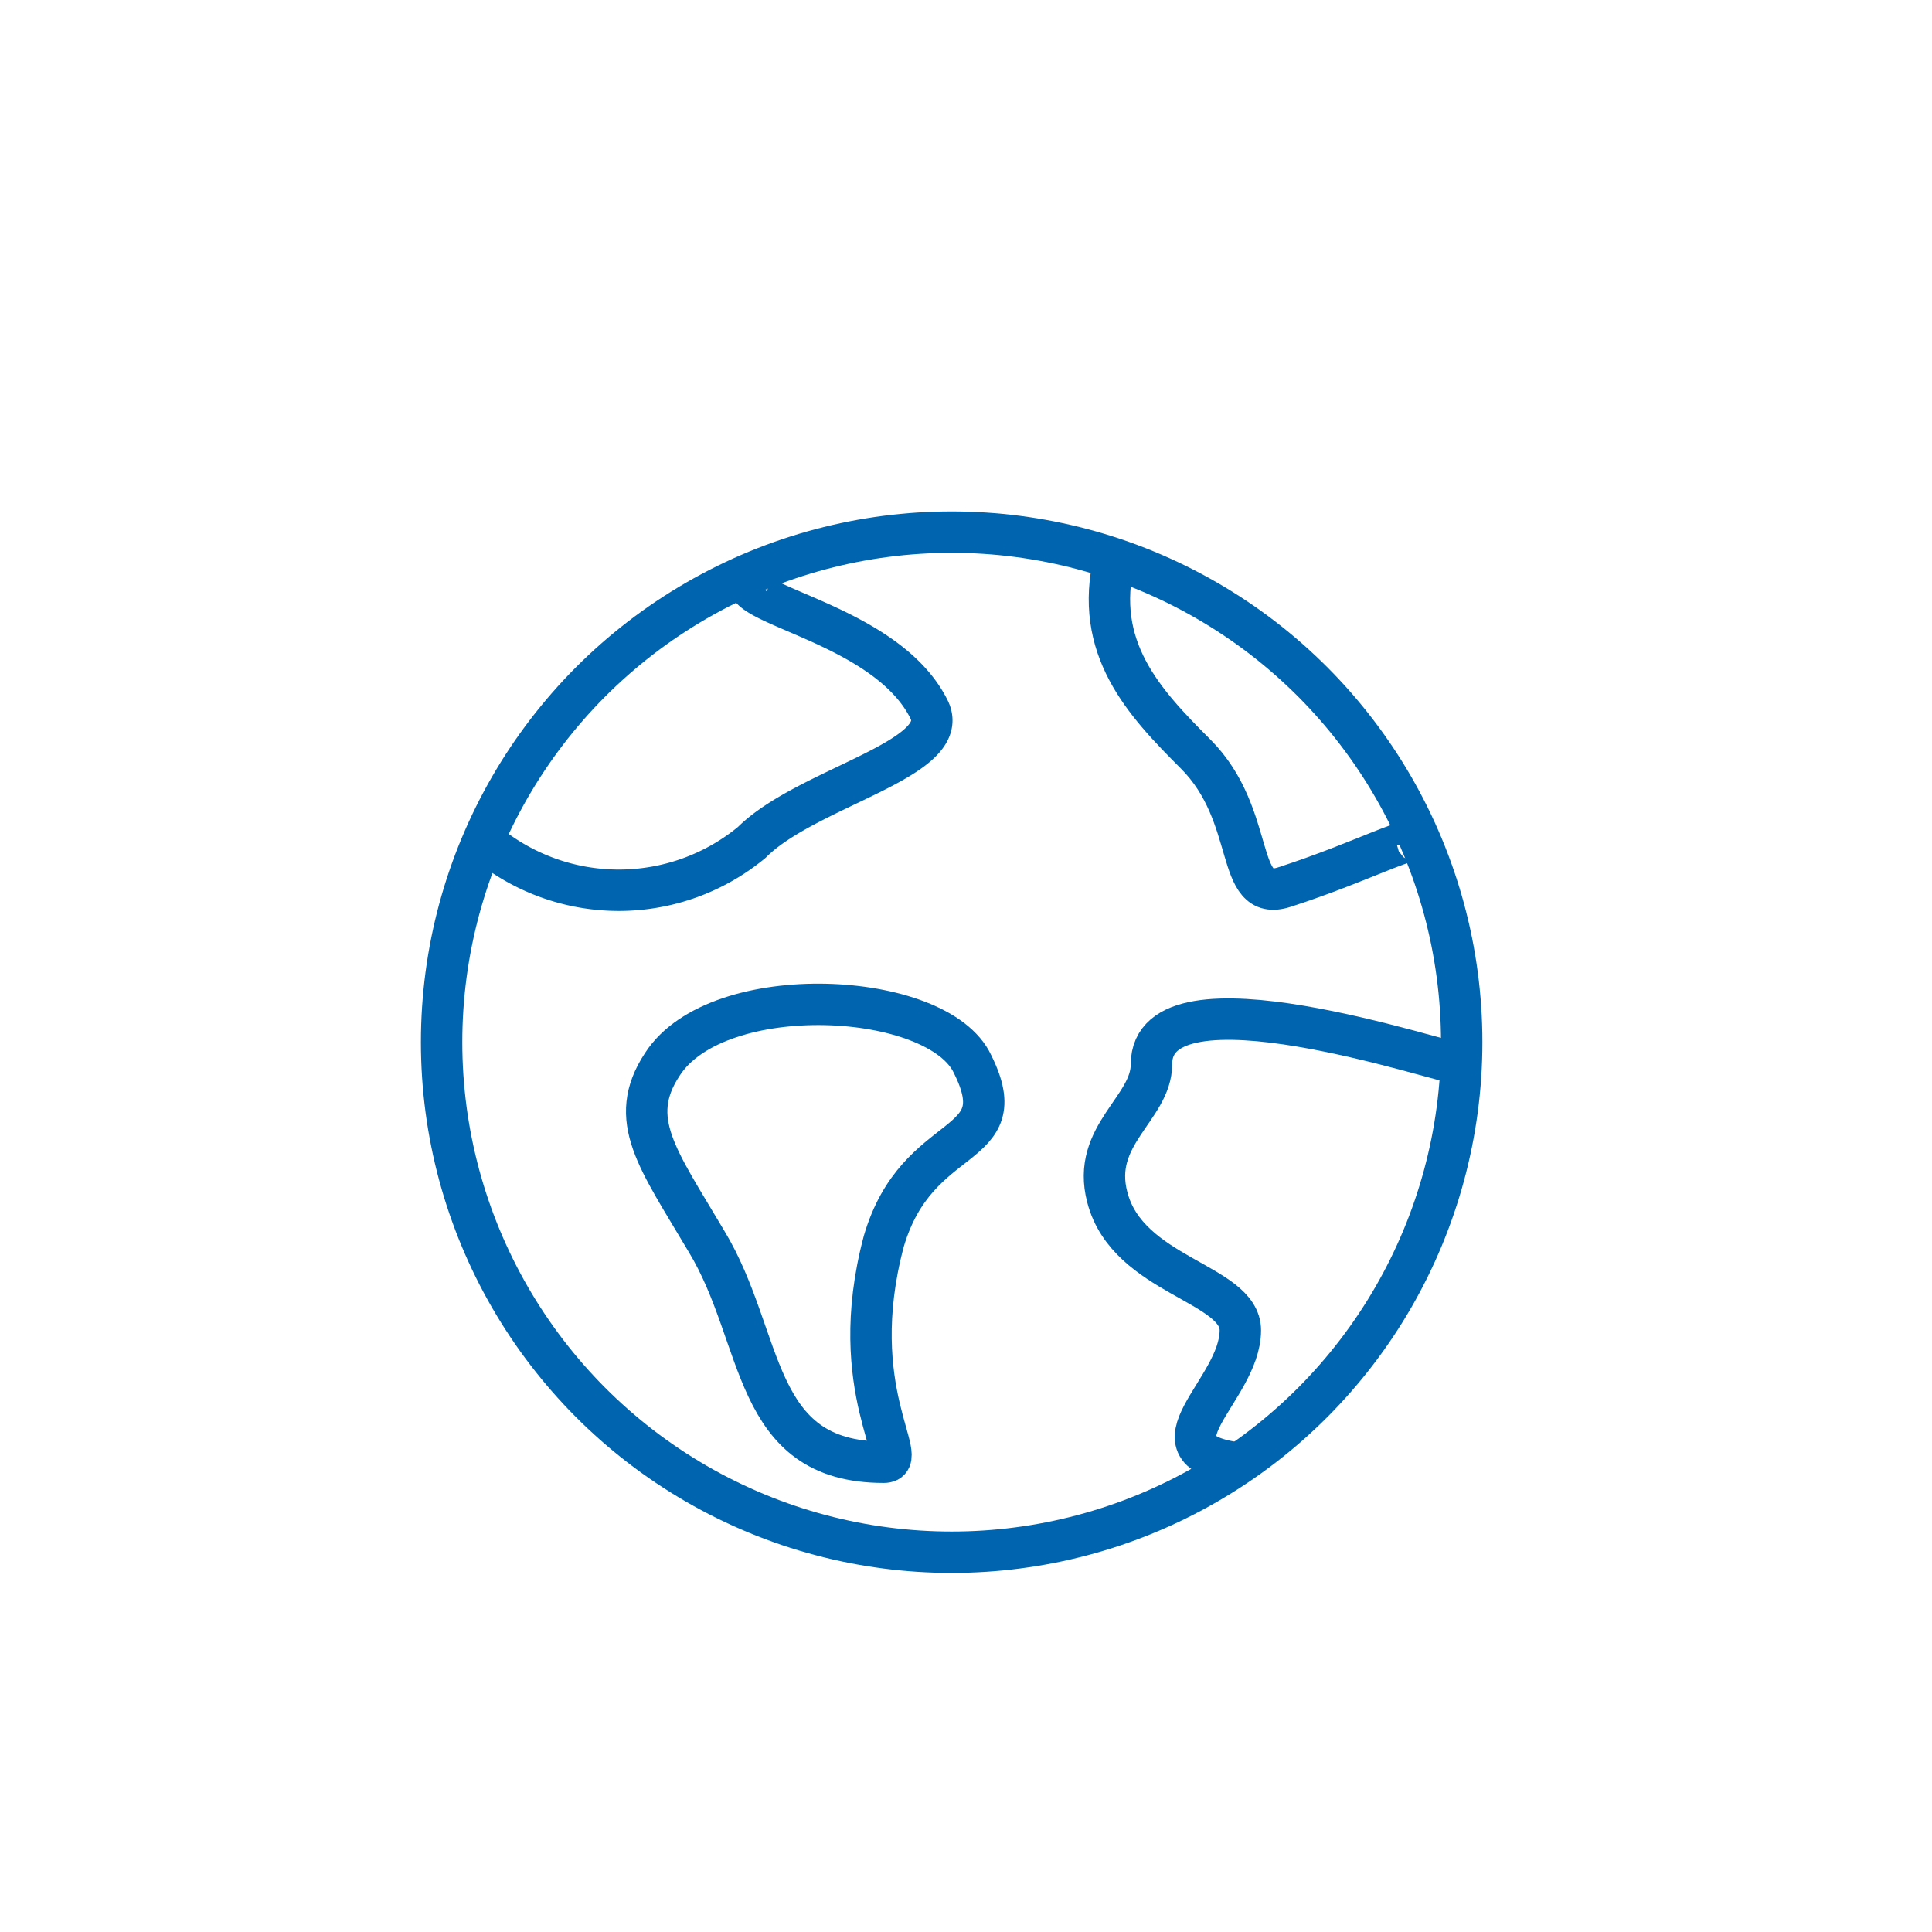
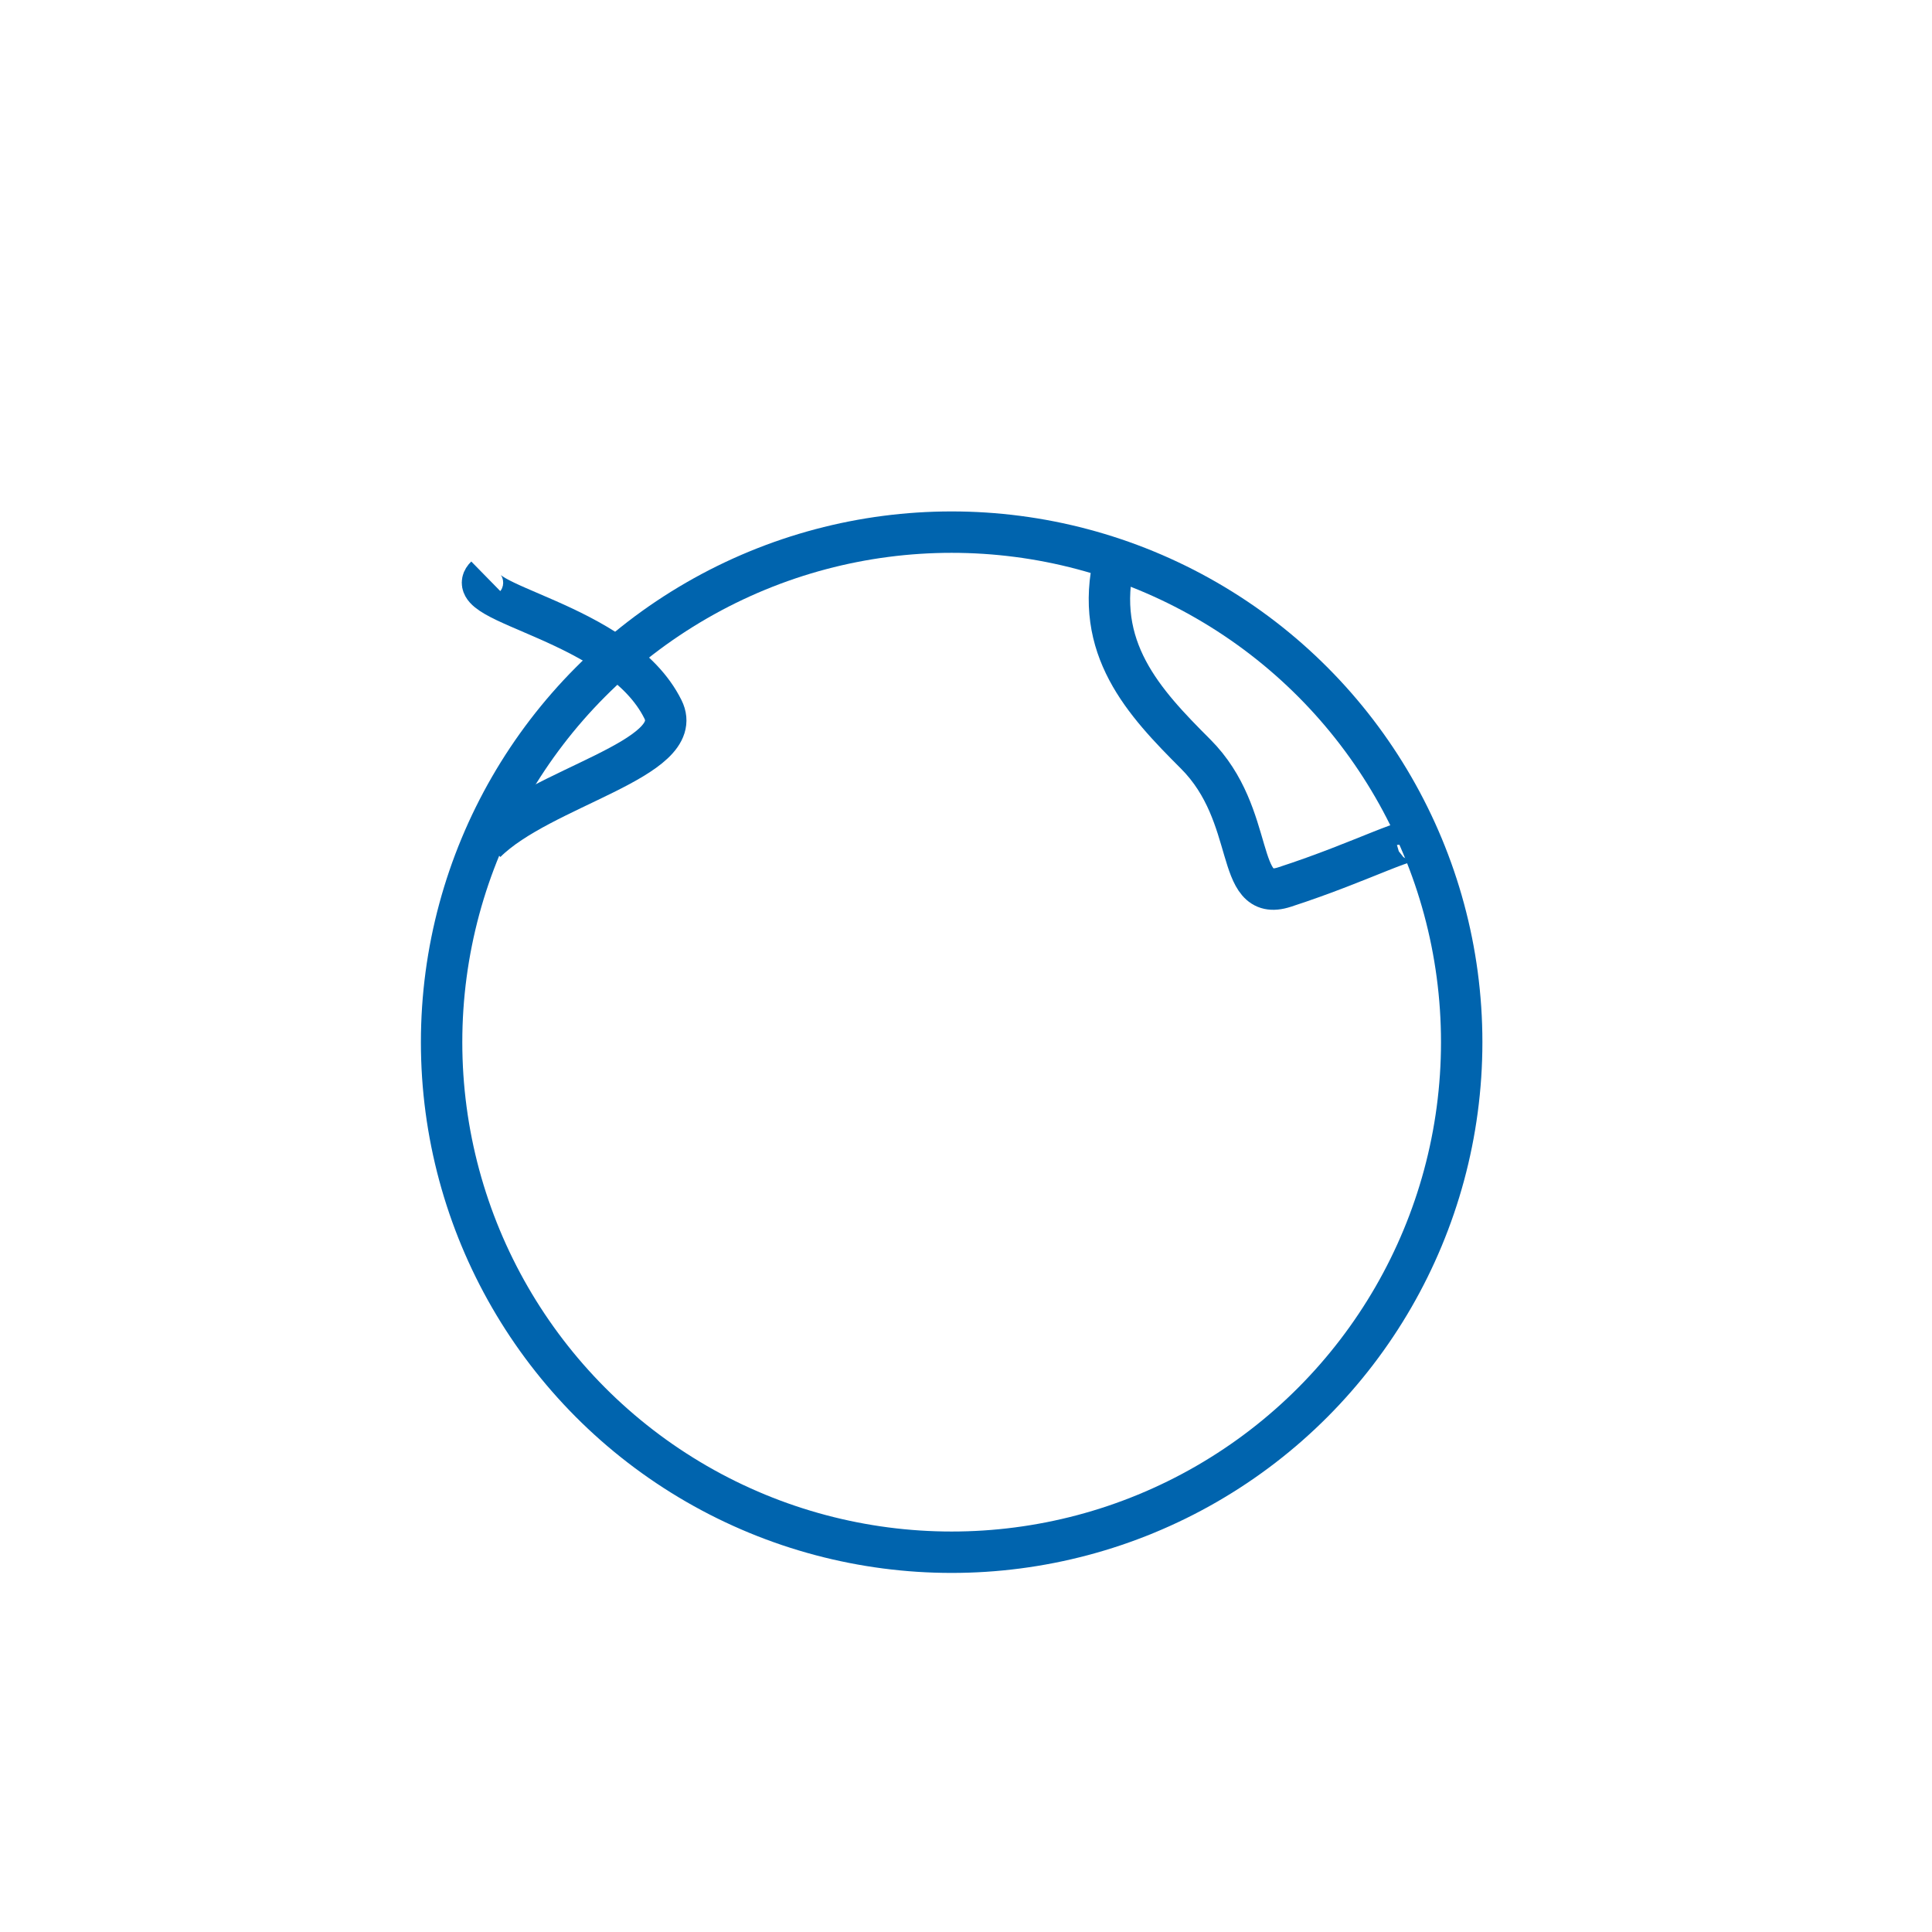
<svg xmlns="http://www.w3.org/2000/svg" id="Capa_1" data-name="Capa 1" viewBox="0 0 35 35">
  <defs>
    <style>.cls-1{fill:none;stroke:#0064ae;stroke-miterlimit:10;stroke-width:0.75px;}</style>
  </defs>
  <title>icon</title>
  <g id="earth">
    <circle class="cls-1" cx="17.24" cy="18.88" r="9.24" />
-     <path class="cls-1" d="M12,19.28c1-1.55,5-1.34,5.62,0,0.8,1.61-1,1.12-1.61,3.21-0.72,2.71.52,4,0,4-2.41,0-2.15-2.25-3.21-4C11.92,21,11.34,20.28,12,19.28Z" />
-     <path class="cls-1" d="M26.48,19.28c-0.29,0-5.62-1.84-5.62,0,0,0.8-1.1,1.28-.8,2.41,0.37,1.43,2.41,1.55,2.41,2.41,0,1.1-1.83,2.19,0,2.41" />
    <path class="cls-1" d="M20.19,10.12c-0.39,1.62.53,2.6,1.47,3.54,1.12,1.12.69,2.71,1.61,2.41,1.45-.47,2.39-1,2.41-0.8" />
-     <path class="cls-1" d="M8.8,15.26a3.78,3.78,0,0,0,4.82,0c1-1,3.66-1.51,3.21-2.41-0.8-1.61-3.72-1.91-3.21-2.41" />
+     <path class="cls-1" d="M8.8,15.26c1-1,3.66-1.51,3.21-2.41-0.8-1.61-3.72-1.91-3.21-2.41" />
  </g>
</svg>